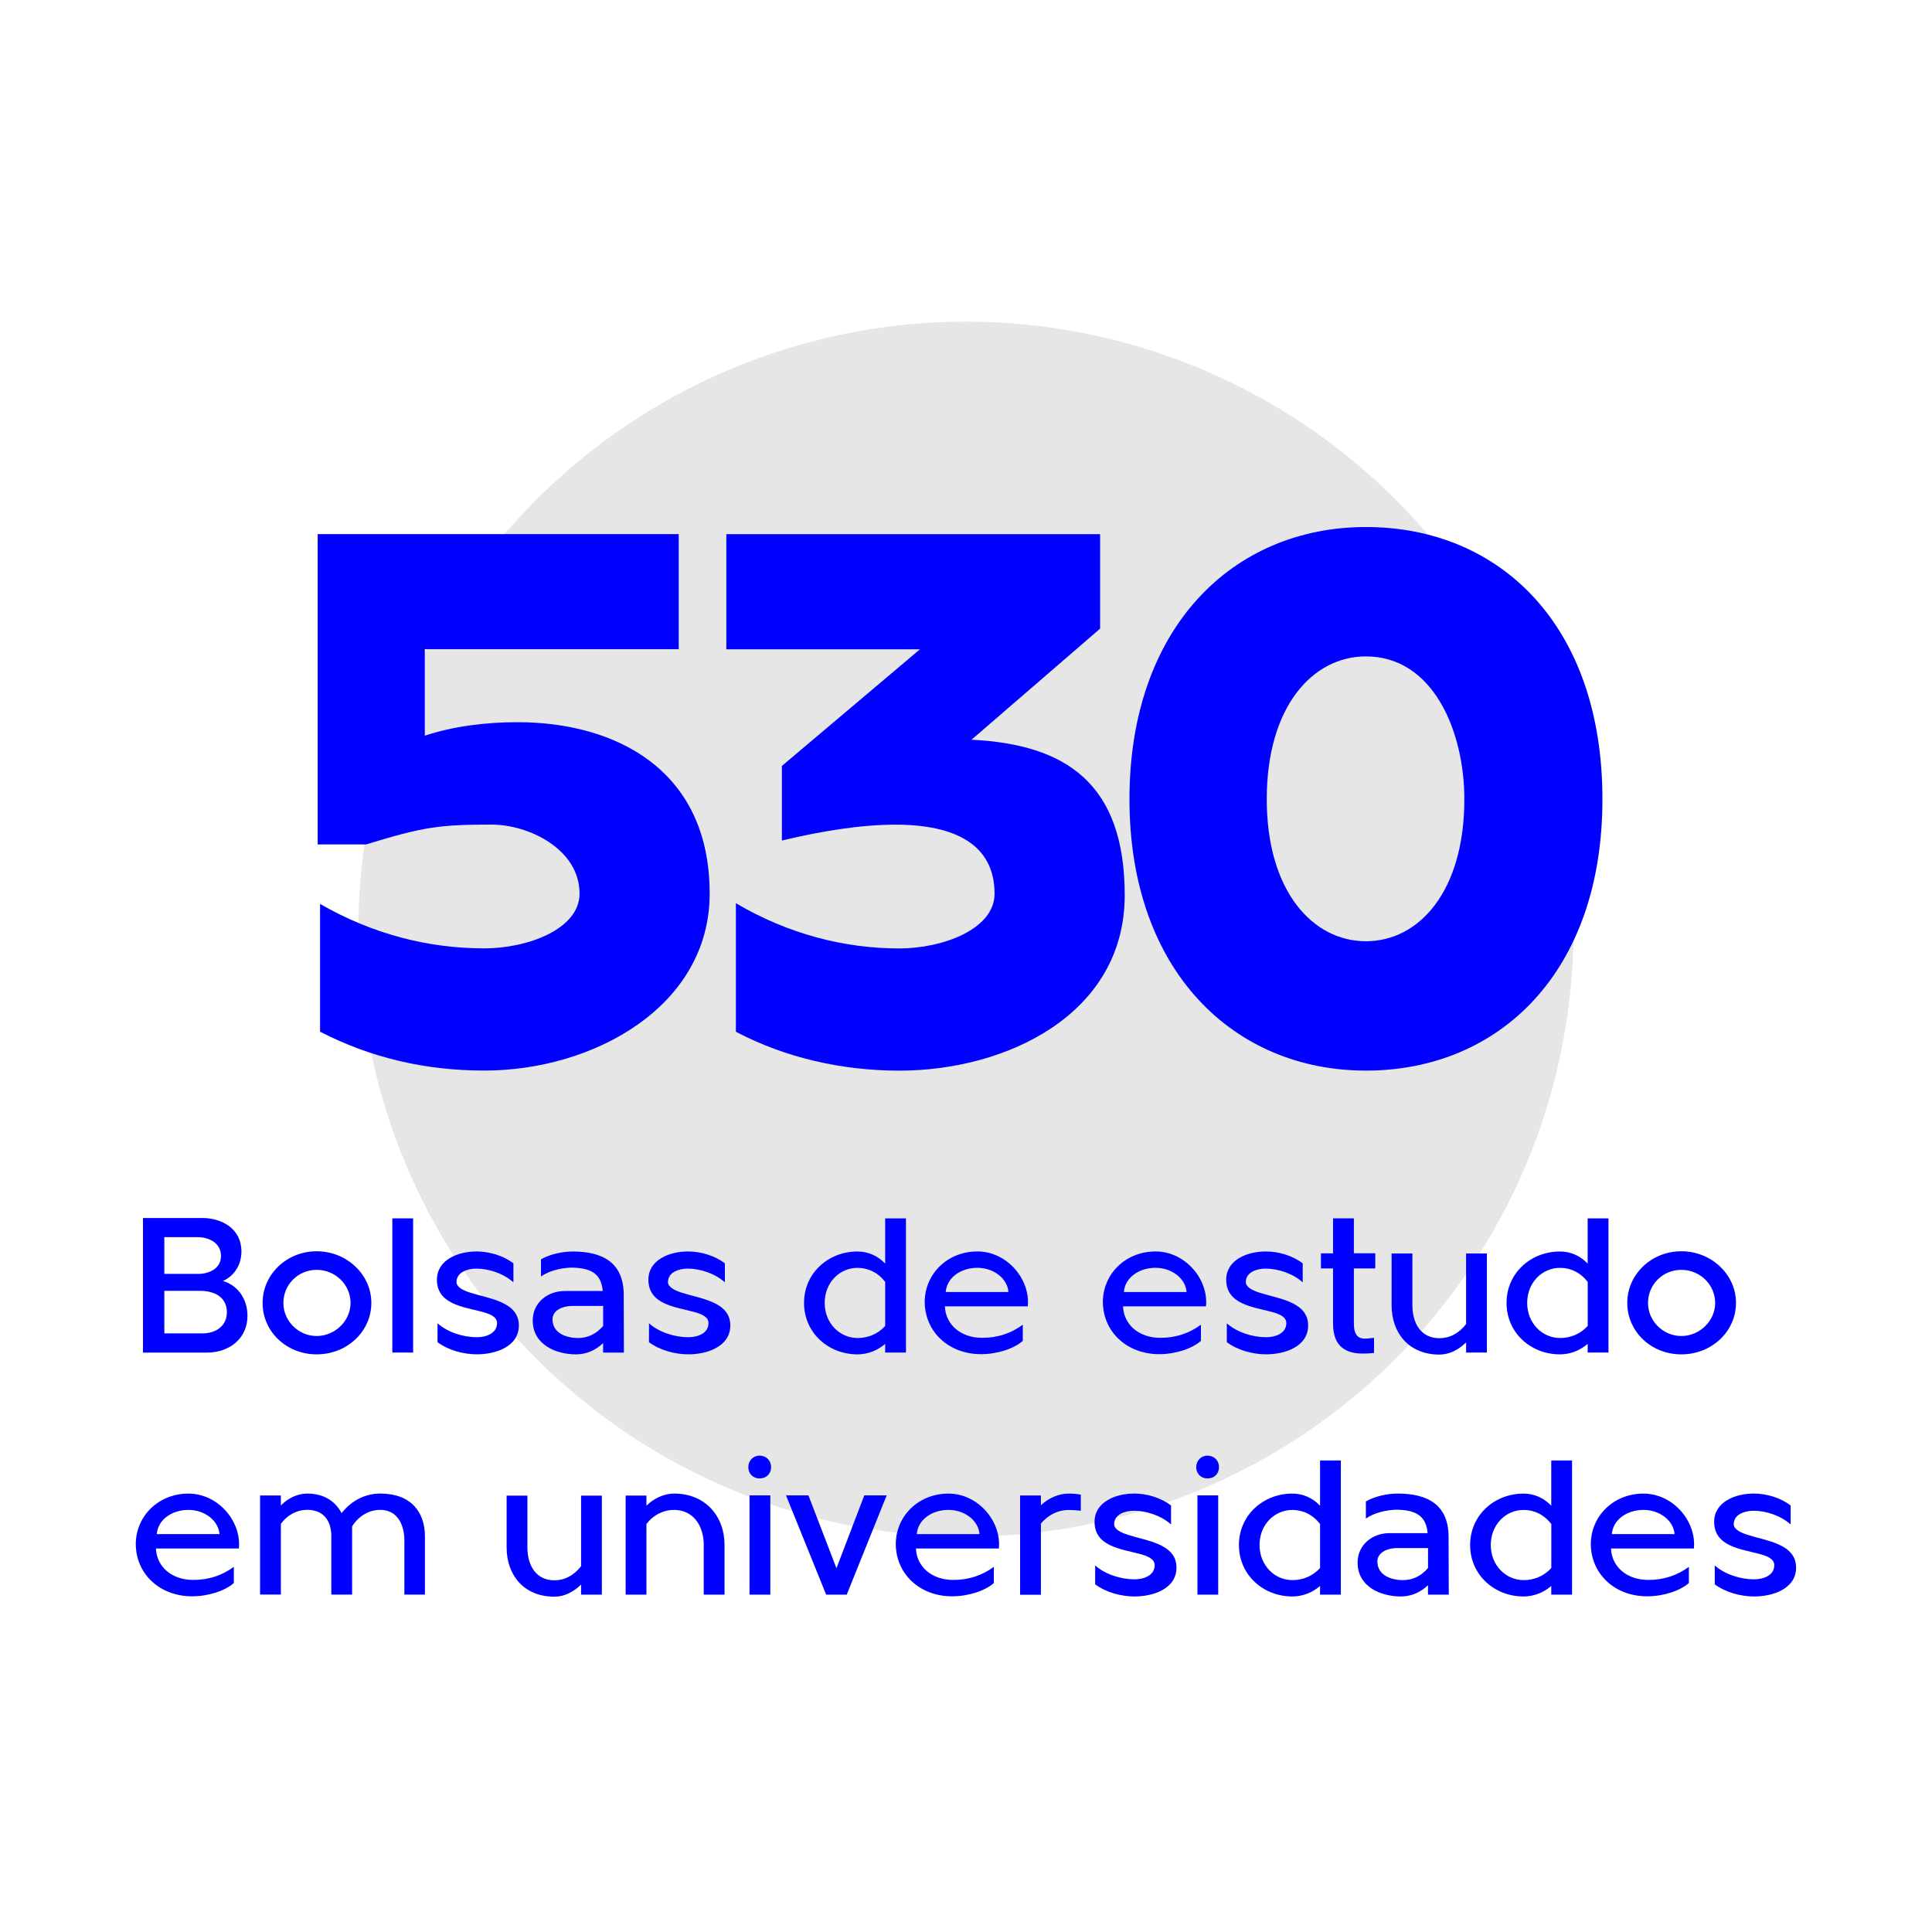
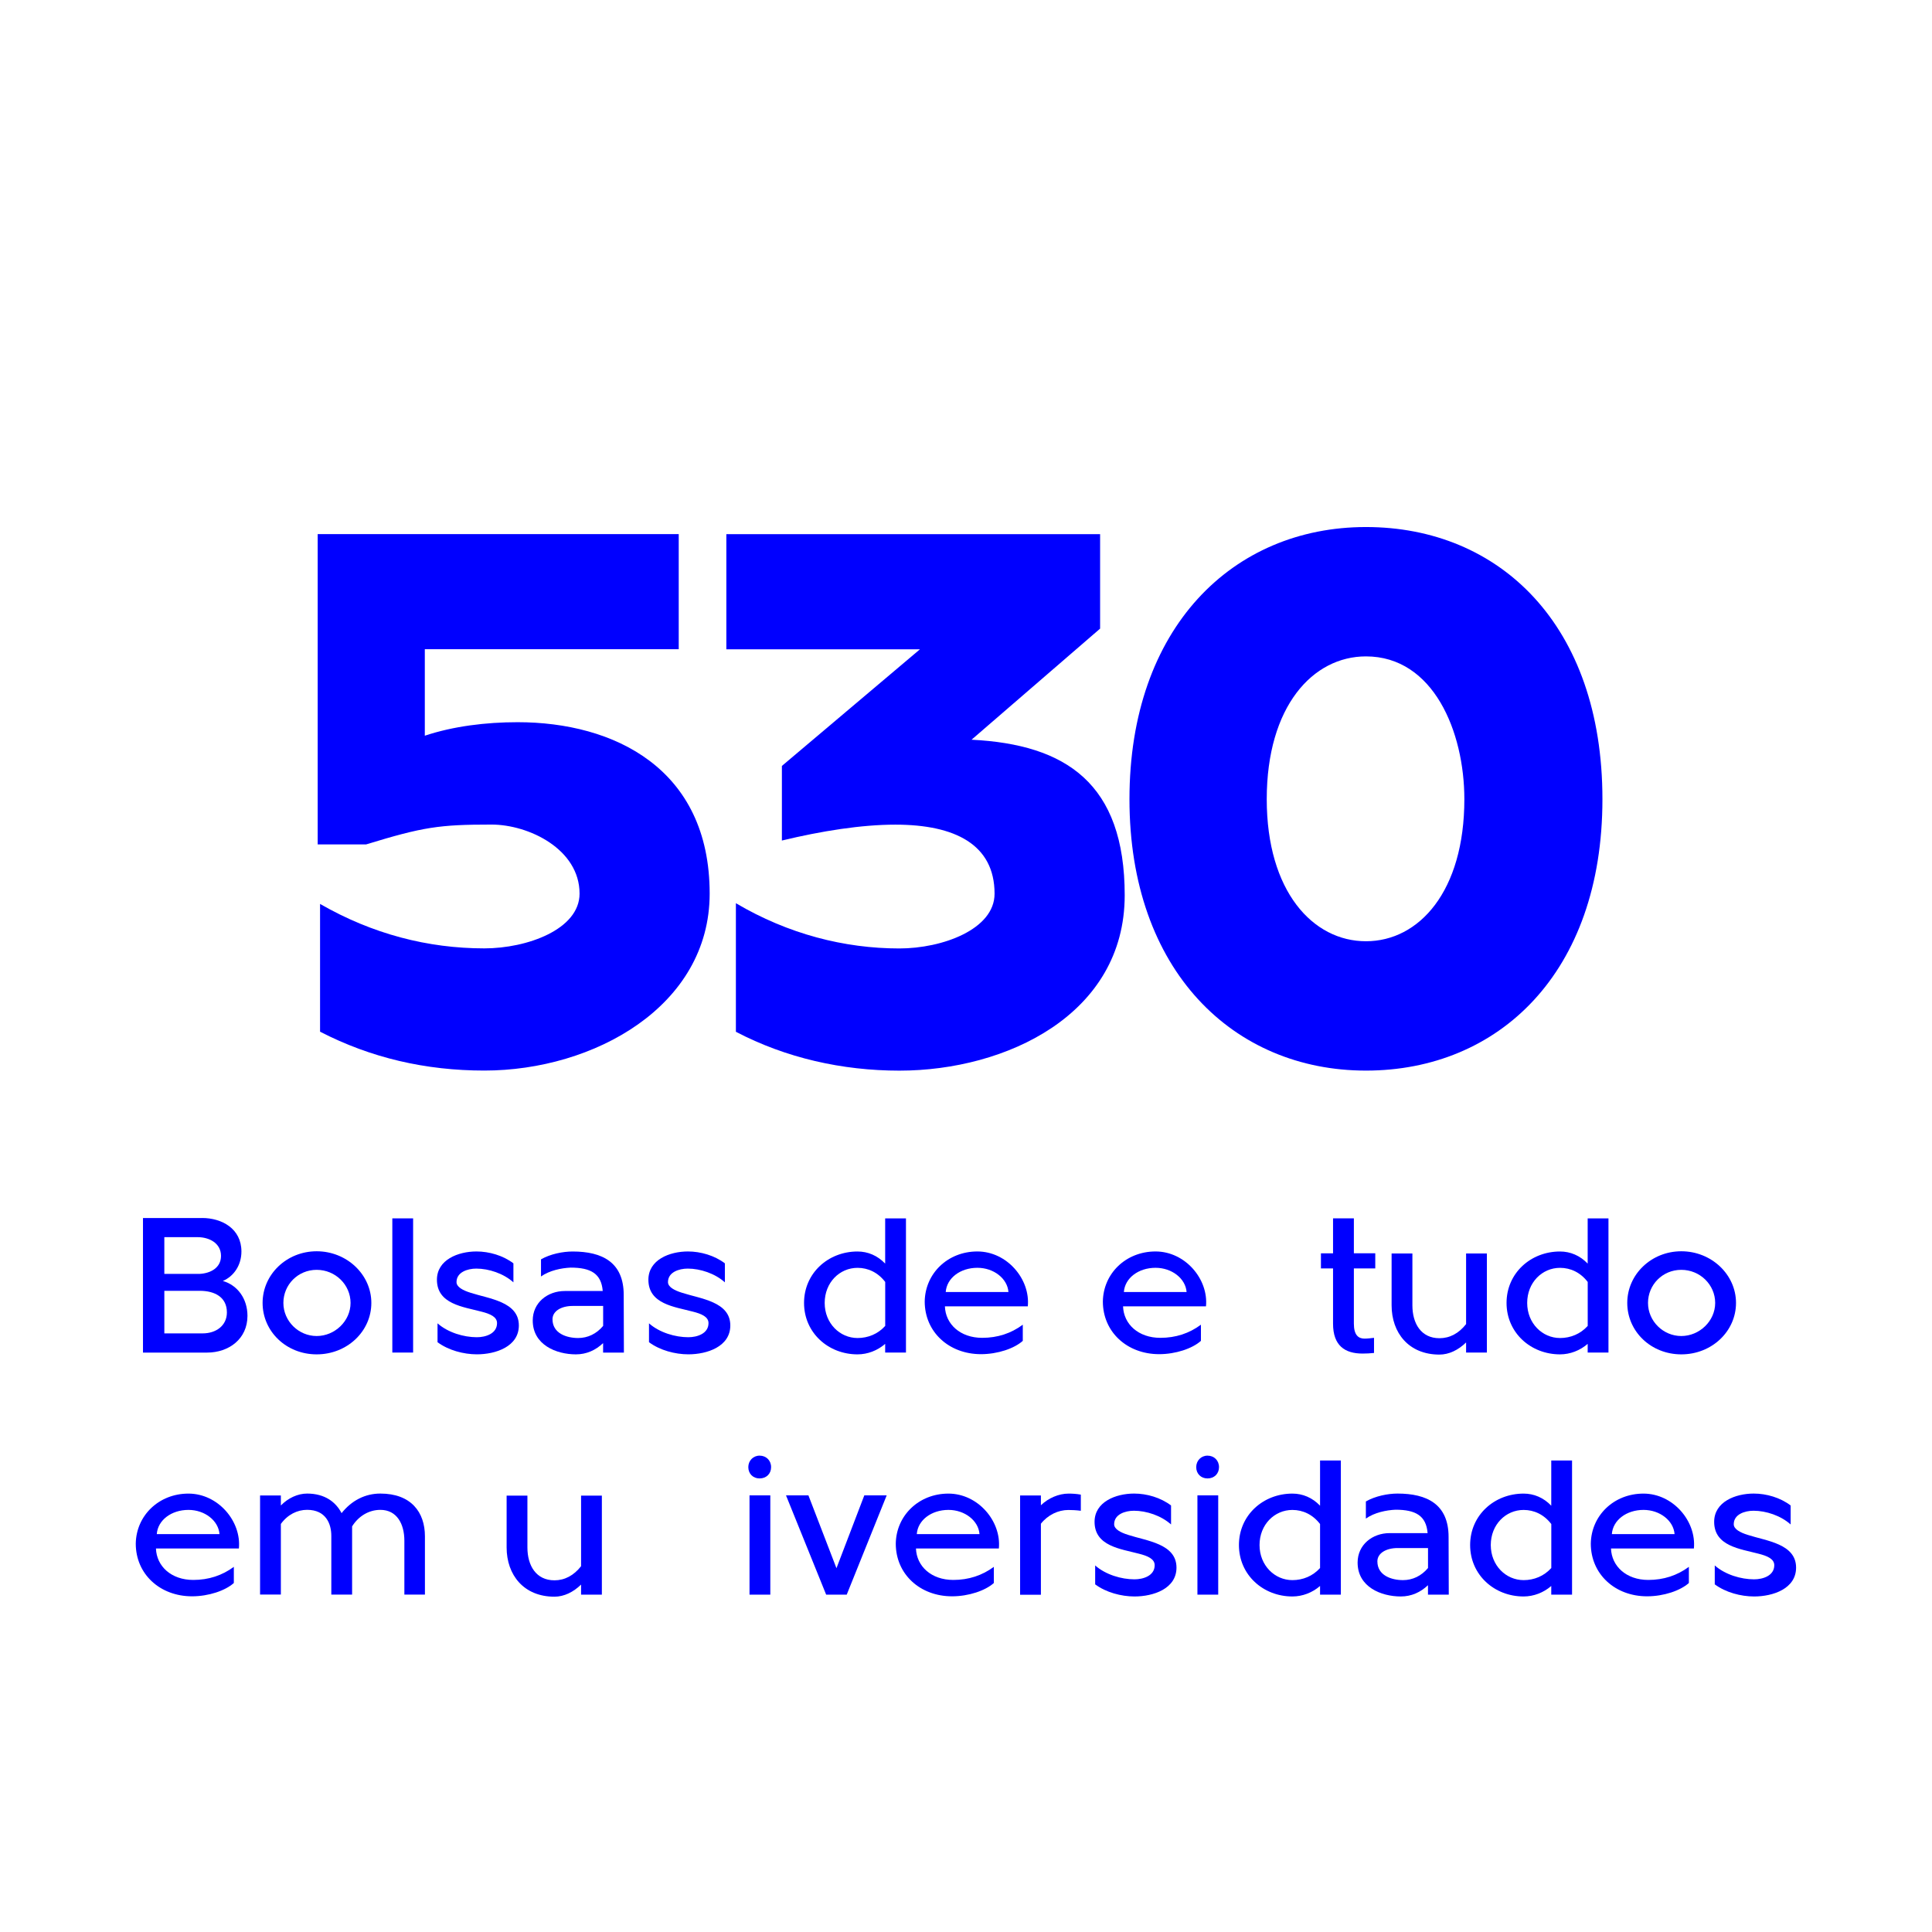
<svg xmlns="http://www.w3.org/2000/svg" viewBox="0 0 512 512">
  <defs>
    <style>      .cls-1 {        fill: blue;      }      .cls-2 {        fill: #e6e6e6;      }    </style>
  </defs>
  <g id="Camada_5" data-name="Camada 5">
-     <circle class="cls-2" cx="256" cy="246.24" r="161" />
-   </g>
+     </g>
  <g id="Camada_4" data-name="Camada 4">
    <g>
      <path class="cls-1" d="M179.87,141.56v30.49h-67.29v22.92c7.57-2.52,16.19-3.58,24.6-3.58,25.45,0,50.89,12.2,50.89,45.42,0,29.86-30.7,46.9-59.72,46.9-15.56,0-30.07-3.36-43.53-10.3v-33.86c13.88,7.99,28.6,11.78,43.53,11.78,11.36,0,25.24-5.05,25.24-14.51,0-11.78-13.46-18.3-23.34-18.3-13.88,0-18.09.63-33.23,5.26h-12.83v-82.23h95.68Z" />
      <path class="cls-1" d="M192.49,172.05v-30.49h99.05v25.03l-34.07,29.44c25.03,1.26,40.59,11.57,40.59,41.22,0,31.54-31.33,46.48-59.72,46.48-15.14,0-30.07-3.36-43.32-10.3v-34.07c13.88,8.2,28.81,11.99,43.32,11.99,11.36,0,25.23-5.05,25.23-14.51,0-13.04-10.51-18.3-26.29-18.3-9.04,0-19.56,1.68-30.07,4.21v-19.77l36.59-30.91h-51.31Z" />
      <path class="cls-1" d="M424.66,211.8c0,46.06-27.55,71.92-62.67,71.92s-62.67-26.5-62.67-71.92,27.34-72.13,62.67-72.13,62.67,25.87,62.67,72.13ZM335.7,211.8c0,24.39,12.2,37.64,26.29,37.64s26.08-13.25,26.08-37.64c0-17.88-8.2-37.85-26.08-37.85-14.09,0-26.29,13.25-26.29,37.85Z" />
    </g>
    <g>
      <path class="cls-1" d="M53.55,322.78c5.24,0,10.43,2.83,10.43,8.88,0,3.64-2.03,6.58-4.92,7.81,3.9,1.12,6.52,4.71,6.52,9.25,0,6.1-4.92,9.73-10.69,9.73h-17v-35.66h15.67ZM52.96,337.59c2.83-.16,5.61-1.6,5.61-4.76,0-3.37-3.1-4.97-6.2-4.97h-8.82v9.73h9.41ZM53.71,353.36c3.53,0,6.42-2.03,6.42-5.56,0-4.06-3.26-5.72-7.17-5.72h-9.41v11.28h10.16Z" />
      <path class="cls-1" d="M98.41,345.29c0,7.54-6.42,13.63-14.49,13.63s-14.33-6.09-14.33-13.63,6.36-13.69,14.33-13.69,14.49,6.15,14.49,13.69ZM75.1,345.29c0,4.81,4.01,8.77,8.82,8.77s8.98-3.96,8.98-8.77-4.01-8.77-8.98-8.77-8.82,3.96-8.82,8.77Z" />
      <path class="cls-1" d="M103.97,358.44v-35.56h5.51v35.56h-5.51Z" />
      <path class="cls-1" d="M115.94,350.69c2.78,2.46,6.95,3.69,10.43,3.69,2.35,0,5.35-.96,5.35-3.74,0-1.66-1.82-2.46-4.17-3.05-4.81-1.28-11.76-1.98-11.76-8.45,0-5.29,5.61-7.49,10.48-7.49,3.37,0,7.06,1.07,9.79,3.15v5.03c-2.62-2.35-6.52-3.64-9.84-3.64-2.35,0-5.24.96-5.24,3.58,0,1.28,1.66,2.19,3.74,2.83,4.92,1.6,12.78,2.35,12.78,8.66,0,5.61-6.15,7.65-11.12,7.65-3.53,0-7.54-1.07-10.43-3.21v-5.03Z" />
      <path class="cls-1" d="M159.84,355.93c-1.98,1.87-4.38,2.99-7.22,2.99-5.19,0-11.44-2.51-11.44-8.98,0-4.71,3.9-7.81,8.5-7.81h10.05c-.37-4.6-3.15-6.2-8.5-6.2-2.46.11-5.61.75-7.86,2.35v-4.54c2.51-1.44,5.83-2.08,8.39-2.08,7.81,0,13.53,2.83,13.53,11.5,0,5.08.05,10.21.05,15.29h-5.51v-2.51ZM151.77,346.09c-2.99,0-5.35,1.34-5.35,3.53,0,3.74,3.74,4.97,6.79,4.97,2.57,0,4.87-1.12,6.63-3.21v-5.29h-8.07Z" />
      <path class="cls-1" d="M171.98,350.69c2.78,2.46,6.95,3.69,10.43,3.69,2.35,0,5.35-.96,5.35-3.74,0-1.66-1.82-2.46-4.17-3.05-4.81-1.28-11.76-1.98-11.76-8.45,0-5.29,5.61-7.49,10.48-7.49,3.37,0,7.06,1.07,9.79,3.15v5.03c-2.62-2.35-6.52-3.64-9.84-3.64-2.35,0-5.24.96-5.24,3.58,0,1.28,1.66,2.19,3.74,2.83,4.92,1.6,12.78,2.35,12.78,8.66,0,5.61-6.15,7.65-11.12,7.65-3.53,0-7.54-1.07-10.43-3.21v-5.03Z" />
      <path class="cls-1" d="M240.09,358.44h-5.51v-2.3c-2.03,1.76-4.65,2.78-7.33,2.78-7.75,0-14.17-5.72-14.17-13.63s6.42-13.63,14.17-13.63c2.73,0,5.29,1.07,7.33,3.21v-11.98h5.51v35.56ZM234.59,339.73c-1.92-2.51-4.54-3.74-7.33-3.74-4.76,0-8.71,3.9-8.71,9.3s4.01,9.3,8.71,9.3c2.78,0,5.4-1.07,7.33-3.21v-11.66Z" />
      <path class="cls-1" d="M250.41,346.2c.16,4.71,4.06,8.34,9.89,8.34,4.06,0,7.65-1.18,10.75-3.48v4.28c-2.25,2.03-6.68,3.53-11.07,3.53-8.5,0-14.92-5.88-14.92-13.96.11-7.43,6.09-13.26,13.95-13.26s14.06,7.33,13.37,14.54h-21.97ZM267.25,342.4c-.27-3.58-3.9-6.42-8.23-6.42-4.54,0-8.13,2.73-8.39,6.42h16.63Z" />
      <path class="cls-1" d="M297.62,346.2c.16,4.71,4.06,8.34,9.89,8.34,4.06,0,7.65-1.18,10.75-3.48v4.28c-2.25,2.03-6.68,3.53-11.07,3.53-8.5,0-14.92-5.88-14.92-13.96.11-7.43,6.1-13.26,13.96-13.26s14.06,7.33,13.37,14.54h-21.97ZM314.46,342.4c-.27-3.58-3.9-6.42-8.23-6.42-4.54,0-8.13,2.73-8.39,6.42h16.63Z" />
-       <path class="cls-1" d="M325.11,350.69c2.78,2.46,6.95,3.69,10.43,3.69,2.35,0,5.35-.96,5.35-3.74,0-1.66-1.82-2.46-4.17-3.05-4.81-1.28-11.76-1.98-11.76-8.45,0-5.29,5.61-7.49,10.48-7.49,3.37,0,7.06,1.07,9.79,3.15v5.03c-2.62-2.35-6.52-3.64-9.84-3.64-2.35,0-5.24.96-5.24,3.58,0,1.28,1.66,2.19,3.74,2.83,4.92,1.6,12.78,2.35,12.78,8.66,0,5.61-6.15,7.65-11.12,7.65-3.53,0-7.54-1.07-10.43-3.21v-5.03Z" />
      <path class="cls-1" d="M353.28,322.88h5.51v9.25h5.67v4.01h-5.67v14.65c0,2.99,1.18,3.96,2.83,3.96.75,0,1.66-.11,2.51-.21v4.01c-1.07.11-2.03.16-3.05.16-4.65,0-7.81-2.08-7.81-7.91v-14.65h-3.21v-4.01h3.21v-9.25Z" />
      <path class="cls-1" d="M388.52,355.77c-2.03,1.98-4.49,3.21-7.06,3.21-8.13,0-12.67-5.77-12.67-13.05v-13.74h5.51v13.74c0,4.81,2.3,8.71,7.17,8.71,2.73,0,5.13-1.28,7.06-3.74v-18.71h5.51v26.25h-5.51v-2.67Z" />
      <path class="cls-1" d="M426.26,358.44h-5.51v-2.3c-2.03,1.76-4.65,2.78-7.33,2.78-7.75,0-14.17-5.72-14.17-13.63s6.42-13.63,14.17-13.63c2.73,0,5.29,1.07,7.33,3.21v-11.98h5.51v35.56ZM420.76,339.73c-1.92-2.51-4.54-3.74-7.33-3.74-4.76,0-8.71,3.9-8.71,9.3s4.01,9.3,8.71,9.3c2.78,0,5.4-1.07,7.33-3.21v-11.66Z" />
      <path class="cls-1" d="M460.06,345.29c0,7.54-6.42,13.63-14.49,13.63s-14.33-6.09-14.33-13.63,6.36-13.69,14.33-13.69,14.49,6.15,14.49,13.69ZM436.74,345.29c0,4.81,4.01,8.77,8.82,8.77s8.98-3.96,8.98-8.77-4.01-8.77-8.98-8.77-8.82,3.96-8.82,8.77Z" />
      <path class="cls-1" d="M41.33,410.36c.16,4.71,4.06,8.34,9.89,8.34,4.06,0,7.65-1.18,10.75-3.47v4.28c-2.25,2.03-6.68,3.53-11.07,3.53-8.5,0-14.92-5.88-14.92-13.96.11-7.43,6.1-13.26,13.96-13.26s14.06,7.33,13.37,14.54h-21.97ZM58.17,406.56c-.27-3.58-3.9-6.42-8.23-6.42-4.54,0-8.13,2.73-8.39,6.42h16.63Z" />
      <path class="cls-1" d="M74.43,398.97c1.92-1.98,4.49-3.16,6.95-3.16,4.76,0,7.65,2.3,9.14,5.19,2.67-3.37,6.26-5.19,10.27-5.19,8.13,0,11.82,4.92,11.82,11.33v15.45h-5.45v-14.28c0-4.44-1.98-8.18-6.36-8.18-3.1,0-5.83,1.71-7.49,4.38v18.07h-5.51v-15.56c0-3.21-1.44-6.9-6.42-6.9-2.57,0-5.13,1.23-6.95,3.74v18.71h-5.51v-26.25h5.51v2.62Z" />
      <path class="cls-1" d="M153.99,419.93c-2.03,1.98-4.49,3.21-7.06,3.21-8.13,0-12.67-5.77-12.67-13.05v-13.74h5.51v13.74c0,4.81,2.3,8.71,7.16,8.71,2.73,0,5.13-1.28,7.06-3.74v-18.71h5.51v26.25h-5.51v-2.67Z" />
-       <path class="cls-1" d="M171.31,399.02c2.03-1.98,4.71-3.21,7.33-3.21,8.29,0,13.37,5.99,13.37,13.63v13.15h-5.51v-13.15c0-5.24-2.89-9.3-7.86-9.3-2.73,0-5.4,1.23-7.33,3.74v18.71h-5.51v-26.25h5.51v2.67Z" />
      <path class="cls-1" d="M201.3,385.76c1.76,0,3.05,1.28,3.05,3.05s-1.28,2.99-3.05,2.99-2.99-1.28-2.99-2.99,1.28-3.05,2.99-3.05ZM198.63,422.6v-26.31h5.51v26.31h-5.51Z" />
      <path class="cls-1" d="M214.24,396.29l7.43,19.3,7.38-19.3h5.93l-10.59,26.31h-5.45l-10.64-26.31h5.93Z" />
      <path class="cls-1" d="M242.74,410.36c.16,4.71,4.06,8.34,9.89,8.34,4.06,0,7.65-1.18,10.75-3.47v4.28c-2.25,2.03-6.68,3.53-11.07,3.53-8.5,0-14.92-5.88-14.92-13.96.11-7.43,6.09-13.26,13.95-13.26s14.06,7.33,13.37,14.54h-21.97ZM259.58,406.56c-.27-3.58-3.9-6.42-8.23-6.42-4.54,0-8.13,2.73-8.39,6.42h16.63Z" />
      <path class="cls-1" d="M275.84,398.92c1.98-1.92,4.76-3.1,7.33-3.1.96,0,2.03.05,3.26.27v4.28c-1.23-.16-2.35-.21-3.31-.21-2.67,0-5.4,1.28-7.27,3.64v18.82h-5.51v-26.31h5.51v2.62Z" />
      <path class="cls-1" d="M290.22,414.85c2.78,2.46,6.95,3.69,10.43,3.69,2.35,0,5.35-.96,5.35-3.74,0-1.66-1.82-2.46-4.17-3.05-4.81-1.28-11.76-1.98-11.76-8.45,0-5.29,5.61-7.49,10.48-7.49,3.37,0,7.06,1.07,9.79,3.16v5.03c-2.62-2.35-6.52-3.64-9.84-3.64-2.35,0-5.24.96-5.24,3.58,0,1.28,1.66,2.19,3.74,2.83,4.92,1.6,12.78,2.35,12.78,8.66,0,5.61-6.15,7.65-11.12,7.65-3.53,0-7.54-1.07-10.43-3.21v-5.03Z" />
      <path class="cls-1" d="M320,385.76c1.76,0,3.05,1.28,3.05,3.05s-1.28,2.99-3.05,2.99-2.99-1.28-2.99-2.99,1.28-3.05,2.99-3.05ZM317.33,422.6v-26.31h5.51v26.31h-5.51Z" />
      <path class="cls-1" d="M355.34,422.6h-5.51v-2.3c-2.03,1.76-4.65,2.78-7.33,2.78-7.75,0-14.17-5.72-14.17-13.63s6.42-13.63,14.17-13.63c2.73,0,5.29,1.07,7.33,3.21v-11.98h5.51v35.56ZM349.83,403.89c-1.92-2.51-4.54-3.74-7.33-3.74-4.76,0-8.71,3.9-8.71,9.3s4.01,9.3,8.71,9.3c2.78,0,5.4-1.07,7.33-3.21v-11.66Z" />
      <path class="cls-1" d="M378.44,420.09c-1.98,1.87-4.38,2.99-7.22,2.99-5.19,0-11.44-2.51-11.44-8.98,0-4.71,3.9-7.81,8.5-7.81h10.05c-.37-4.6-3.15-6.2-8.5-6.2-2.46.11-5.61.75-7.86,2.35v-4.54c2.51-1.44,5.83-2.09,8.39-2.09,7.81,0,13.53,2.83,13.53,11.5,0,5.08.05,10.21.05,15.29h-5.51v-2.51ZM370.37,410.25c-2.99,0-5.35,1.34-5.35,3.53,0,3.74,3.74,4.97,6.79,4.97,2.57,0,4.87-1.12,6.63-3.21v-5.29h-8.07Z" />
      <path class="cls-1" d="M416.61,422.6h-5.51v-2.3c-2.03,1.76-4.65,2.78-7.33,2.78-7.75,0-14.17-5.72-14.17-13.63s6.42-13.63,14.17-13.63c2.73,0,5.29,1.07,7.33,3.21v-11.98h5.51v35.56ZM411.11,403.89c-1.92-2.51-4.54-3.74-7.33-3.74-4.76,0-8.71,3.9-8.71,9.3s4.01,9.3,8.71,9.3c2.78,0,5.4-1.07,7.33-3.21v-11.66Z" />
      <path class="cls-1" d="M426.93,410.36c.16,4.71,4.06,8.34,9.89,8.34,4.06,0,7.65-1.18,10.75-3.47v4.28c-2.25,2.03-6.68,3.53-11.07,3.53-8.5,0-14.92-5.88-14.92-13.96.11-7.43,6.09-13.26,13.95-13.26s14.06,7.33,13.37,14.54h-21.97ZM443.78,406.56c-.27-3.58-3.9-6.42-8.23-6.42-4.54,0-8.13,2.73-8.39,6.42h16.63Z" />
      <path class="cls-1" d="M454.42,414.85c2.78,2.46,6.95,3.69,10.43,3.69,2.35,0,5.35-.96,5.35-3.74,0-1.66-1.82-2.46-4.17-3.05-4.81-1.28-11.76-1.98-11.76-8.45,0-5.29,5.61-7.49,10.48-7.49,3.37,0,7.06,1.07,9.79,3.16v5.03c-2.62-2.35-6.52-3.64-9.84-3.64-2.35,0-5.24.96-5.24,3.58,0,1.28,1.66,2.19,3.74,2.83,4.92,1.6,12.78,2.35,12.78,8.66,0,5.61-6.15,7.65-11.12,7.65-3.53,0-7.54-1.07-10.43-3.21v-5.03Z" />
    </g>
  </g>
</svg>